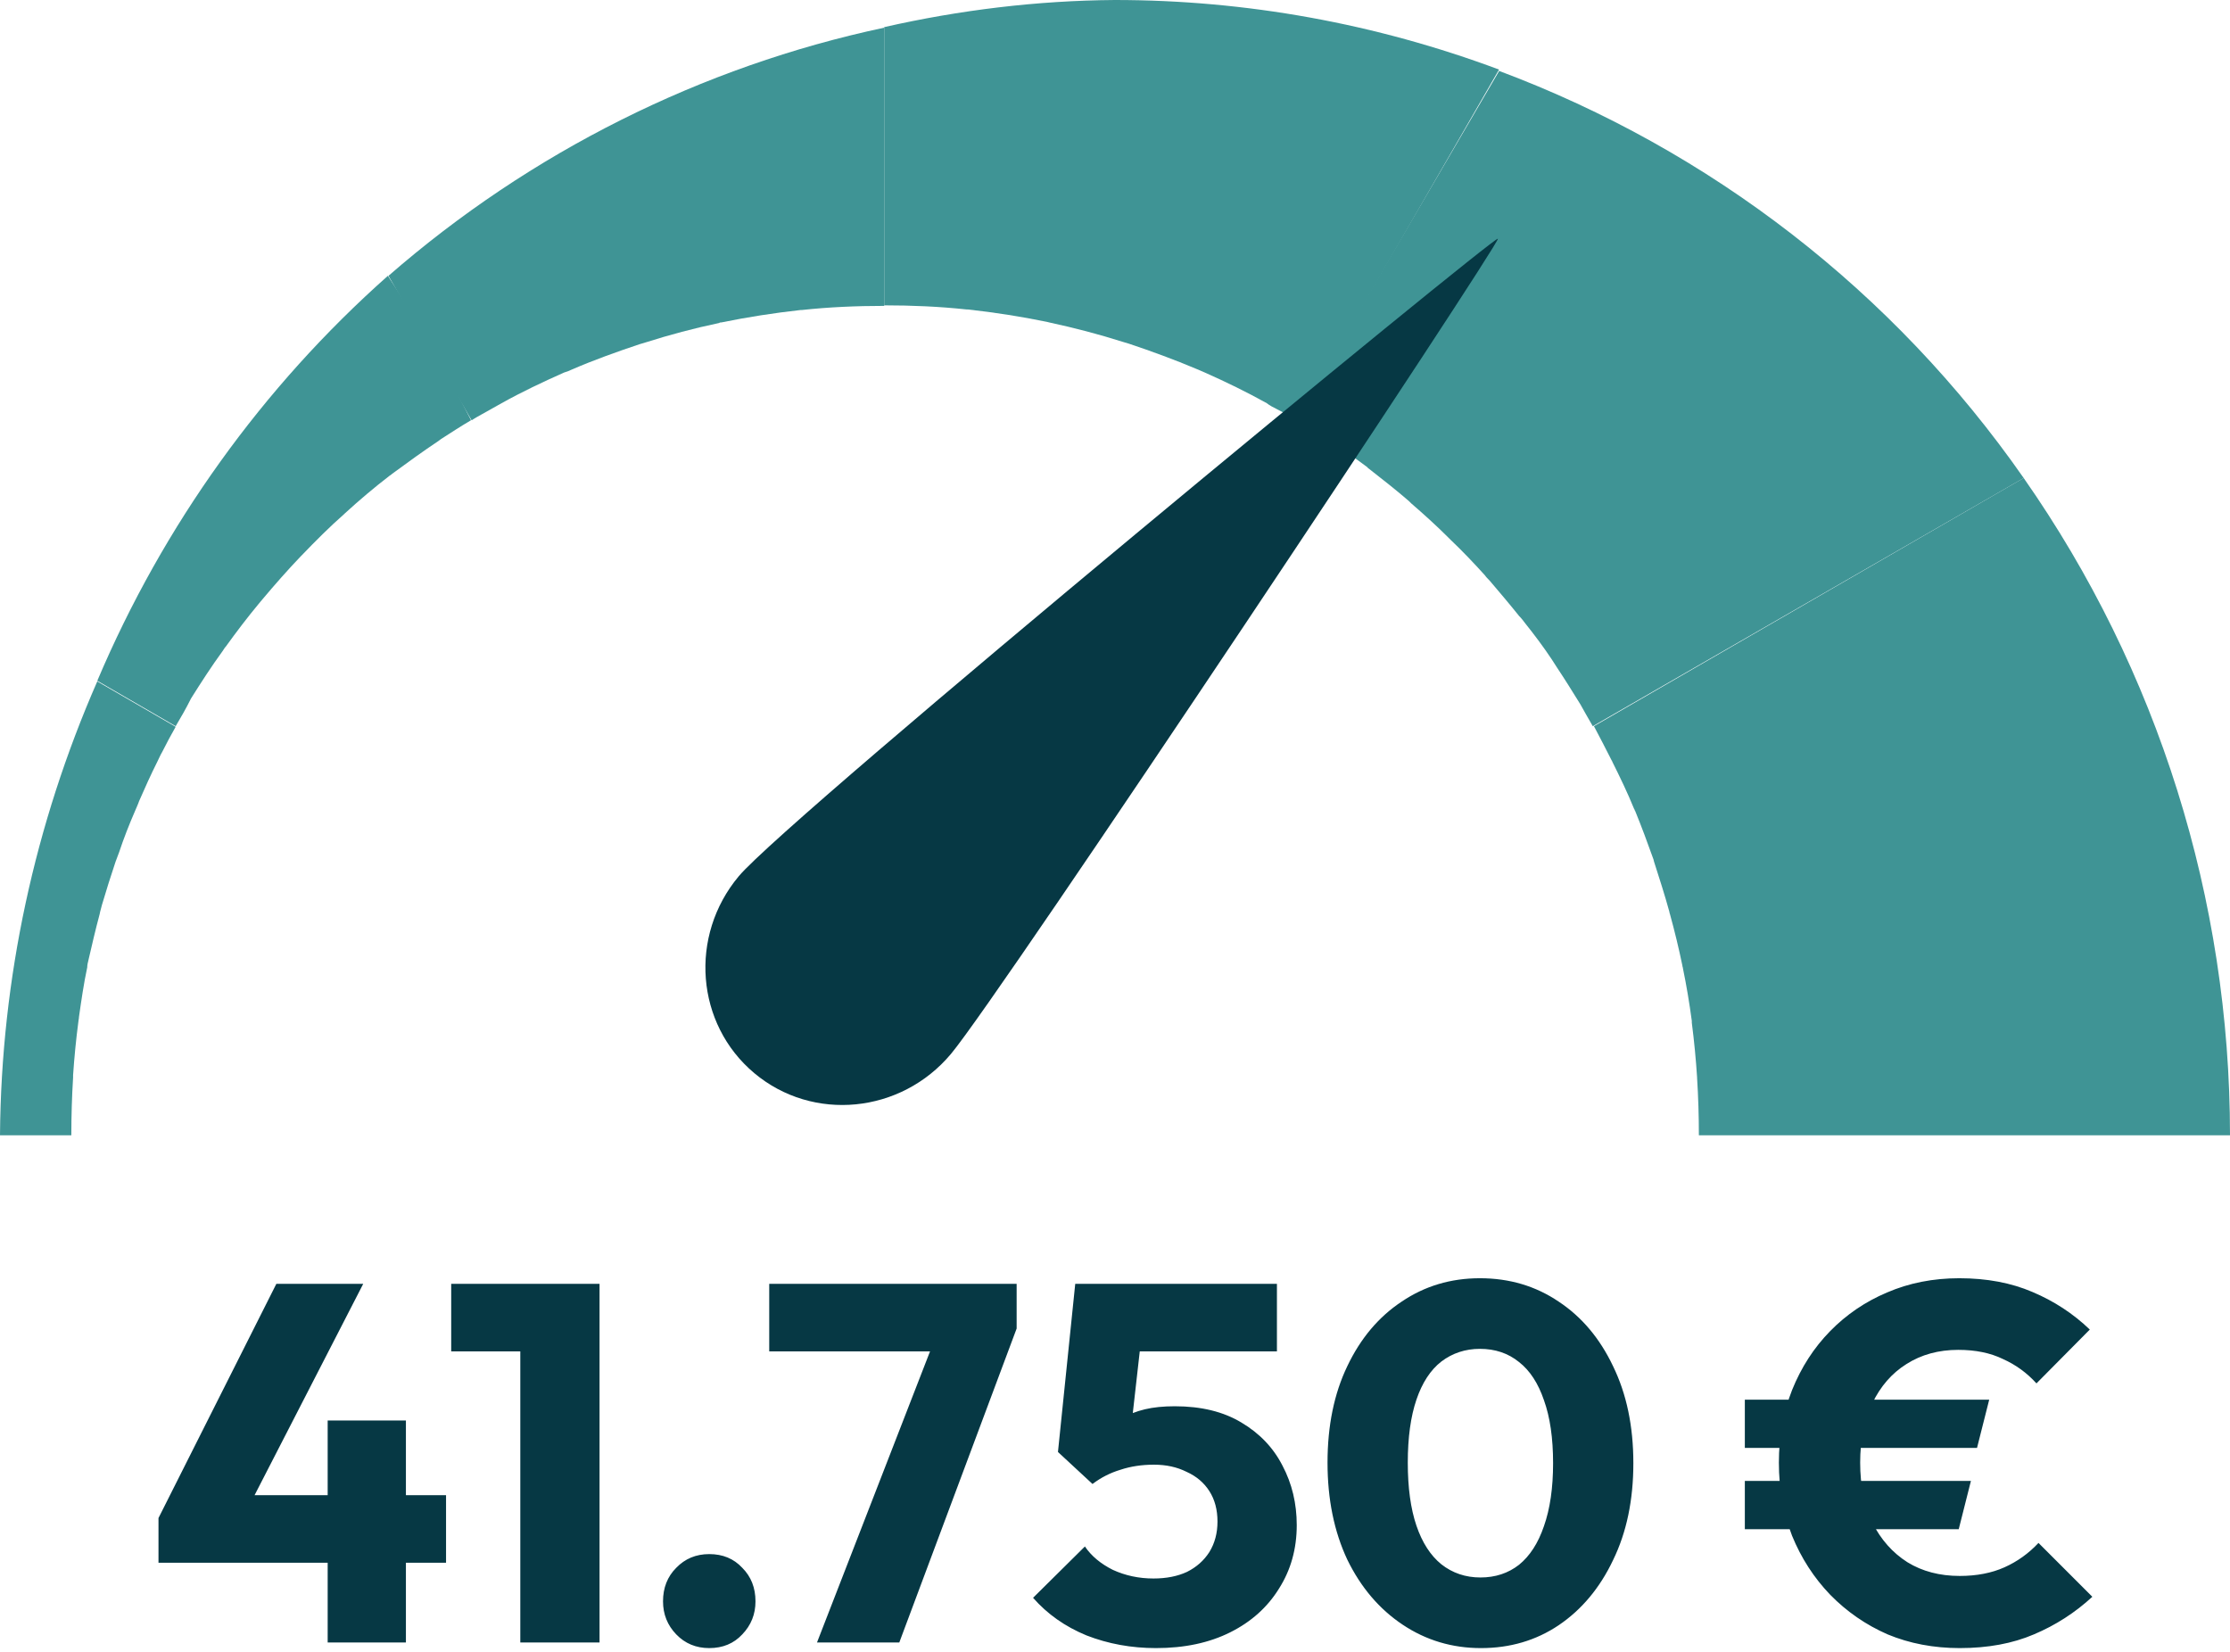
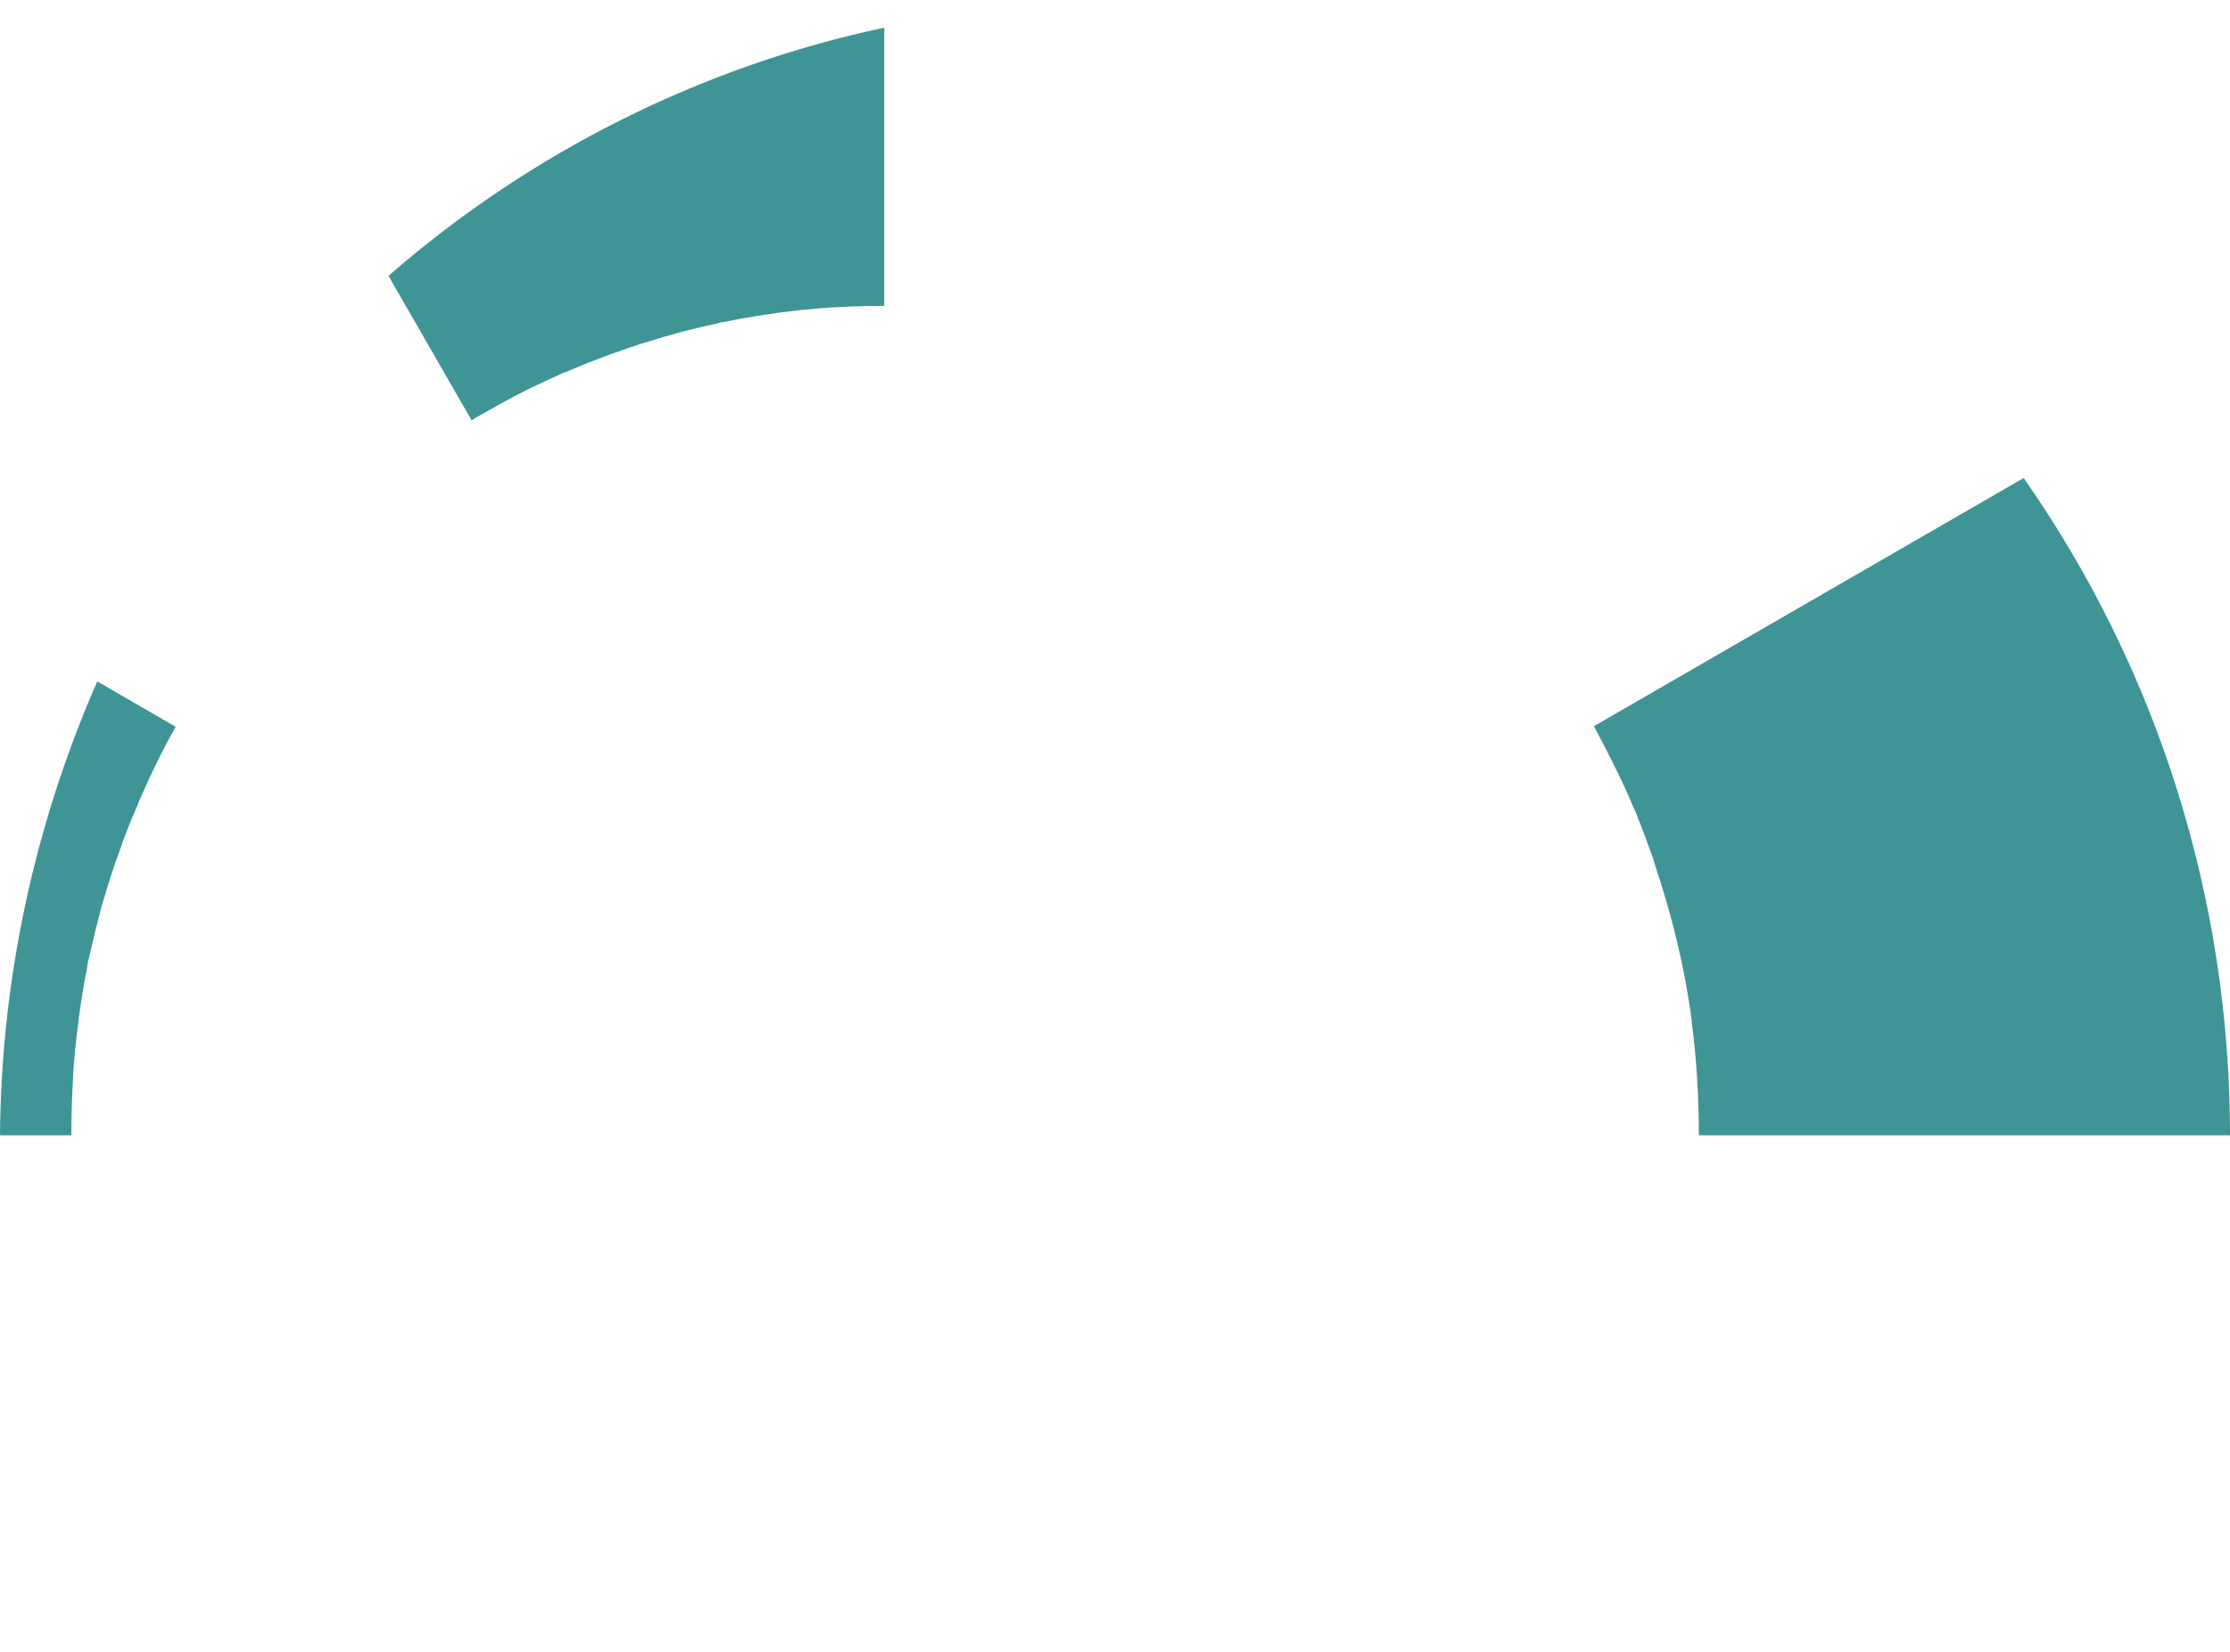
<svg xmlns="http://www.w3.org/2000/svg" width="166" height="123" viewBox="0 0 166 123" fill="none">
  <path d="M0 84.511C0.088 72.838 2.589 61.342 7.24 50.723L13.076 54.102C12.725 54.716 12.374 55.374 12.067 55.988C11.936 56.208 11.848 56.427 11.716 56.69C11.233 57.656 10.795 58.621 10.356 59.63C10.268 59.894 10.136 60.157 10.049 60.376C9.61 61.386 9.215 62.395 8.864 63.448C8.776 63.667 8.688 63.931 8.601 64.15C8.25 65.203 7.899 66.3 7.591 67.353C7.547 67.573 7.46 67.792 7.416 68.055C7.109 69.196 6.845 70.337 6.582 71.478C6.538 71.654 6.494 71.829 6.494 72.005C6.231 73.234 6.056 74.462 5.88 75.691C5.88 75.822 5.836 75.954 5.836 76.042C5.661 77.358 5.529 78.719 5.441 80.035C5.441 80.079 5.441 80.123 5.441 80.21C5.353 81.615 5.31 83.063 5.31 84.511H0Z" fill="#3F9495" />
-   <path d="M13.078 54.056L7.242 50.677C12.157 39.093 19.529 28.825 28.875 20.531L32.103 25.552L35.063 31.282C34.317 31.721 33.571 32.203 32.825 32.686C32.781 32.73 32.693 32.774 32.649 32.818C31.464 33.608 30.323 34.441 29.183 35.275C29.139 35.319 29.095 35.363 29.007 35.407C27.866 36.284 26.725 37.25 25.672 38.215C25.672 38.215 25.672 38.215 25.628 38.259C24.531 39.224 23.478 40.278 22.469 41.331C22.425 41.375 22.425 41.375 22.381 41.419C21.416 42.428 20.45 43.525 19.529 44.622C19.441 44.709 19.397 44.797 19.309 44.885C18.432 45.938 17.598 47.035 16.808 48.132C16.72 48.22 16.677 48.308 16.589 48.439C15.755 49.58 14.965 50.809 14.219 51.994C14.219 52.038 14.175 52.038 14.175 52.081C13.868 52.696 13.473 53.398 13.078 54.056Z" fill="#3F9495" />
  <path d="M35.105 31.283L28.918 20.532C39.493 11.317 52.219 4.955 65.822 2.059V22.77C63.759 22.77 61.697 22.858 59.678 23.078C59.635 23.078 59.635 23.078 59.591 23.078C57.616 23.297 55.641 23.604 53.711 23.999C53.667 23.999 53.579 23.999 53.535 24.043C51.648 24.438 49.849 24.92 48.05 25.491C47.918 25.535 47.743 25.579 47.611 25.622C45.9 26.193 44.188 26.807 42.565 27.509C42.389 27.597 42.17 27.685 41.994 27.729C40.415 28.431 38.835 29.177 37.343 30.011C37.124 30.142 36.86 30.274 36.641 30.405C36.114 30.713 35.588 30.976 35.105 31.283Z" fill="#3F9495" />
-   <path d="M96.537 31.287C96.054 30.98 95.571 30.716 95.045 30.453C94.782 30.322 94.518 30.19 94.299 30.014C92.807 29.181 91.271 28.435 89.691 27.733C89.472 27.645 89.296 27.557 89.077 27.469C87.41 26.767 85.742 26.153 84.031 25.582C83.899 25.539 83.724 25.495 83.592 25.451C81.793 24.88 79.95 24.398 78.107 24.003C78.063 24.003 77.975 23.959 77.931 23.959C76.001 23.564 74.07 23.257 72.051 23.037C72.007 23.037 72.007 23.037 71.964 23.037C69.945 22.818 67.883 22.73 65.82 22.73V2.019C71.437 0.746 77.185 0.044 82.978 0C92.763 0 102.417 1.755 111.588 5.178L96.537 31.287Z" fill="#3F9495" />
-   <path d="M118.566 54.058C118.391 53.751 118.215 53.444 118.039 53.137C117.908 52.917 117.776 52.654 117.645 52.435C117.074 51.513 116.504 50.592 115.889 49.67C115.758 49.451 115.626 49.275 115.494 49.056C114.88 48.135 114.222 47.257 113.52 46.379C113.388 46.204 113.257 46.028 113.081 45.853C112.379 44.975 111.633 44.097 110.887 43.22C110.755 43.088 110.624 42.957 110.536 42.825C109.702 41.903 108.868 41.026 107.991 40.192C107.947 40.148 107.859 40.06 107.815 40.017C106.938 39.139 106.016 38.305 105.051 37.471C105.007 37.428 104.919 37.34 104.875 37.296C103.91 36.462 102.901 35.672 101.891 34.883C101.848 34.839 101.804 34.839 101.804 34.795C100.75 34.005 99.697 33.259 98.644 32.557C98.6 32.513 98.556 32.513 98.556 32.469C97.942 32.074 97.15 31.468 96.492 31.117L111.596 5.281C127.305 11.161 140.945 21.674 150.643 35.585L118.566 54.058Z" fill="#3F9495" />
  <path d="M126.463 84.509C126.463 83.061 126.419 81.657 126.331 80.253V80.209C126.244 78.848 126.112 77.488 125.937 76.128C125.937 76.084 125.937 76.04 125.937 75.996C125.761 74.68 125.542 73.363 125.278 72.091C125.278 72.003 125.234 71.959 125.234 71.871C124.971 70.599 124.664 69.326 124.313 68.054C124.313 68.01 124.269 67.966 124.269 67.878C123.918 66.606 123.523 65.377 123.128 64.148C123.128 64.105 123.084 64.017 123.084 63.973C122.645 62.744 122.207 61.559 121.724 60.375C121.68 60.331 121.68 60.243 121.636 60.199C121.154 59.014 120.583 57.83 120.013 56.689C120.013 56.645 119.969 56.601 119.969 56.601C119.53 55.723 119.091 54.889 118.652 54.056L150.641 35.582C160.646 49.887 166 66.957 166 84.509H126.463Z" fill="#3F9495" />
-   <path d="M70.79 78.451C67.066 82.896 60.512 83.538 56.151 79.885C51.79 76.232 51.273 69.667 54.996 65.222C58.719 60.776 111.238 17.548 111.501 17.769C111.764 17.989 74.513 74.005 70.79 78.451Z" fill="#063844" />
-   <path d="M11.798 113L20.572 95.566H27.039L18.076 113H11.798ZM11.798 116.328V113L13.765 111.298H33.203V116.328H11.798ZM24.392 122.266V105.739H30.216V122.266H24.392ZM38.731 122.266V95.566H44.63V122.266H38.731ZM33.587 100.596V95.566H44.252V100.596H33.587ZM52.796 122.682C51.813 122.682 50.994 122.341 50.338 121.661C49.683 120.98 49.355 120.16 49.355 119.202C49.355 118.194 49.683 117.362 50.338 116.706C50.994 116.026 51.813 115.685 52.796 115.685C53.805 115.685 54.624 116.026 55.255 116.706C55.91 117.362 56.238 118.194 56.238 119.202C56.238 120.16 55.91 120.98 55.255 121.661C54.624 122.341 53.805 122.682 52.796 122.682ZM60.816 122.266L69.892 98.894H75.678L66.942 122.266H60.816ZM57.261 100.596V95.566H75.678V98.894L73.712 100.596H57.261ZM86.053 122.682C84.213 122.682 82.486 122.366 80.872 121.736C79.284 121.081 77.96 120.148 76.901 118.938L80.759 115.118C81.238 115.824 81.931 116.404 82.839 116.858C83.772 117.286 84.78 117.501 85.864 117.501C86.822 117.501 87.654 117.337 88.36 117.009C89.066 116.656 89.621 116.164 90.024 115.534C90.428 114.878 90.629 114.122 90.629 113.265C90.629 112.382 90.428 111.626 90.024 110.996C89.621 110.366 89.053 109.886 88.322 109.559C87.616 109.206 86.81 109.029 85.902 109.029C84.994 109.029 84.162 109.155 83.406 109.407C82.65 109.634 81.956 109.987 81.326 110.466L81.818 106.685C82.397 106.231 82.952 105.865 83.482 105.588C84.011 105.285 84.591 105.058 85.221 104.907C85.852 104.756 86.595 104.68 87.453 104.68C89.419 104.68 91.07 105.084 92.407 105.89C93.768 106.697 94.789 107.769 95.47 109.105C96.176 110.441 96.529 111.916 96.529 113.53C96.529 115.294 96.088 116.87 95.205 118.257C94.348 119.644 93.138 120.728 91.575 121.509C90.012 122.291 88.171 122.682 86.053 122.682ZM81.326 110.466L78.754 108.084L80.04 95.566H85.41L84.011 107.97L81.326 110.466ZM80.834 100.596L80.04 95.566H95.054V100.596H80.834ZM110.241 122.682C108.098 122.682 106.156 122.102 104.417 120.942C102.677 119.782 101.303 118.169 100.294 116.101C99.311 114.009 98.82 111.601 98.82 108.878C98.82 106.13 99.311 103.735 100.294 101.693C101.278 99.625 102.627 98.024 104.341 96.89C106.055 95.73 107.997 95.15 110.165 95.15C112.358 95.15 114.312 95.73 116.027 96.89C117.741 98.024 119.09 99.625 120.073 101.693C121.082 103.76 121.586 106.168 121.586 108.916C121.586 111.664 121.082 114.072 120.073 116.139C119.09 118.206 117.741 119.82 116.027 120.98C114.338 122.114 112.409 122.682 110.241 122.682ZM110.203 117.425C111.312 117.425 112.27 117.11 113.077 116.479C113.884 115.824 114.501 114.866 114.93 113.605C115.384 112.319 115.611 110.756 115.611 108.916C115.611 107.05 115.384 105.487 114.93 104.226C114.501 102.966 113.884 102.02 113.077 101.39C112.27 100.734 111.3 100.407 110.165 100.407C109.081 100.407 108.123 100.722 107.291 101.352C106.484 101.982 105.866 102.928 105.438 104.189C105.009 105.449 104.795 107.012 104.795 108.878C104.795 110.744 105.009 112.307 105.438 113.567C105.866 114.828 106.484 115.786 107.291 116.442C108.123 117.097 109.093 117.425 110.203 117.425ZM145.882 122.682C143.941 122.682 142.151 122.341 140.512 121.661C138.898 120.955 137.474 119.971 136.239 118.711C135.028 117.45 134.083 115.988 133.402 114.324C132.747 112.635 132.419 110.819 132.419 108.878C132.419 106.937 132.747 105.134 133.402 103.47C134.083 101.781 135.028 100.318 136.239 99.083C137.449 97.848 138.861 96.89 140.474 96.209C142.113 95.503 143.903 95.15 145.844 95.15C147.887 95.15 149.702 95.49 151.29 96.171C152.904 96.852 154.328 97.785 155.564 98.97L151.593 102.978C150.887 102.197 150.055 101.592 149.097 101.163C148.164 100.709 147.055 100.482 145.769 100.482C144.306 100.482 143.021 100.835 141.911 101.541C140.827 102.222 139.983 103.193 139.377 104.453C138.772 105.714 138.47 107.189 138.47 108.878C138.47 110.567 138.772 112.055 139.377 113.341C140.008 114.601 140.878 115.584 141.987 116.29C143.096 116.971 144.395 117.311 145.882 117.311C147.143 117.311 148.252 117.097 149.21 116.669C150.168 116.24 151.013 115.635 151.744 114.853L155.753 118.862C154.467 120.047 153.017 120.98 151.404 121.661C149.815 122.341 147.975 122.682 145.882 122.682ZM129.885 107.781V104.189H148.076L147.168 107.781H129.885ZM129.885 113.832V110.239H146.714L145.807 113.832H129.885Z" fill="#063844" />
</svg>